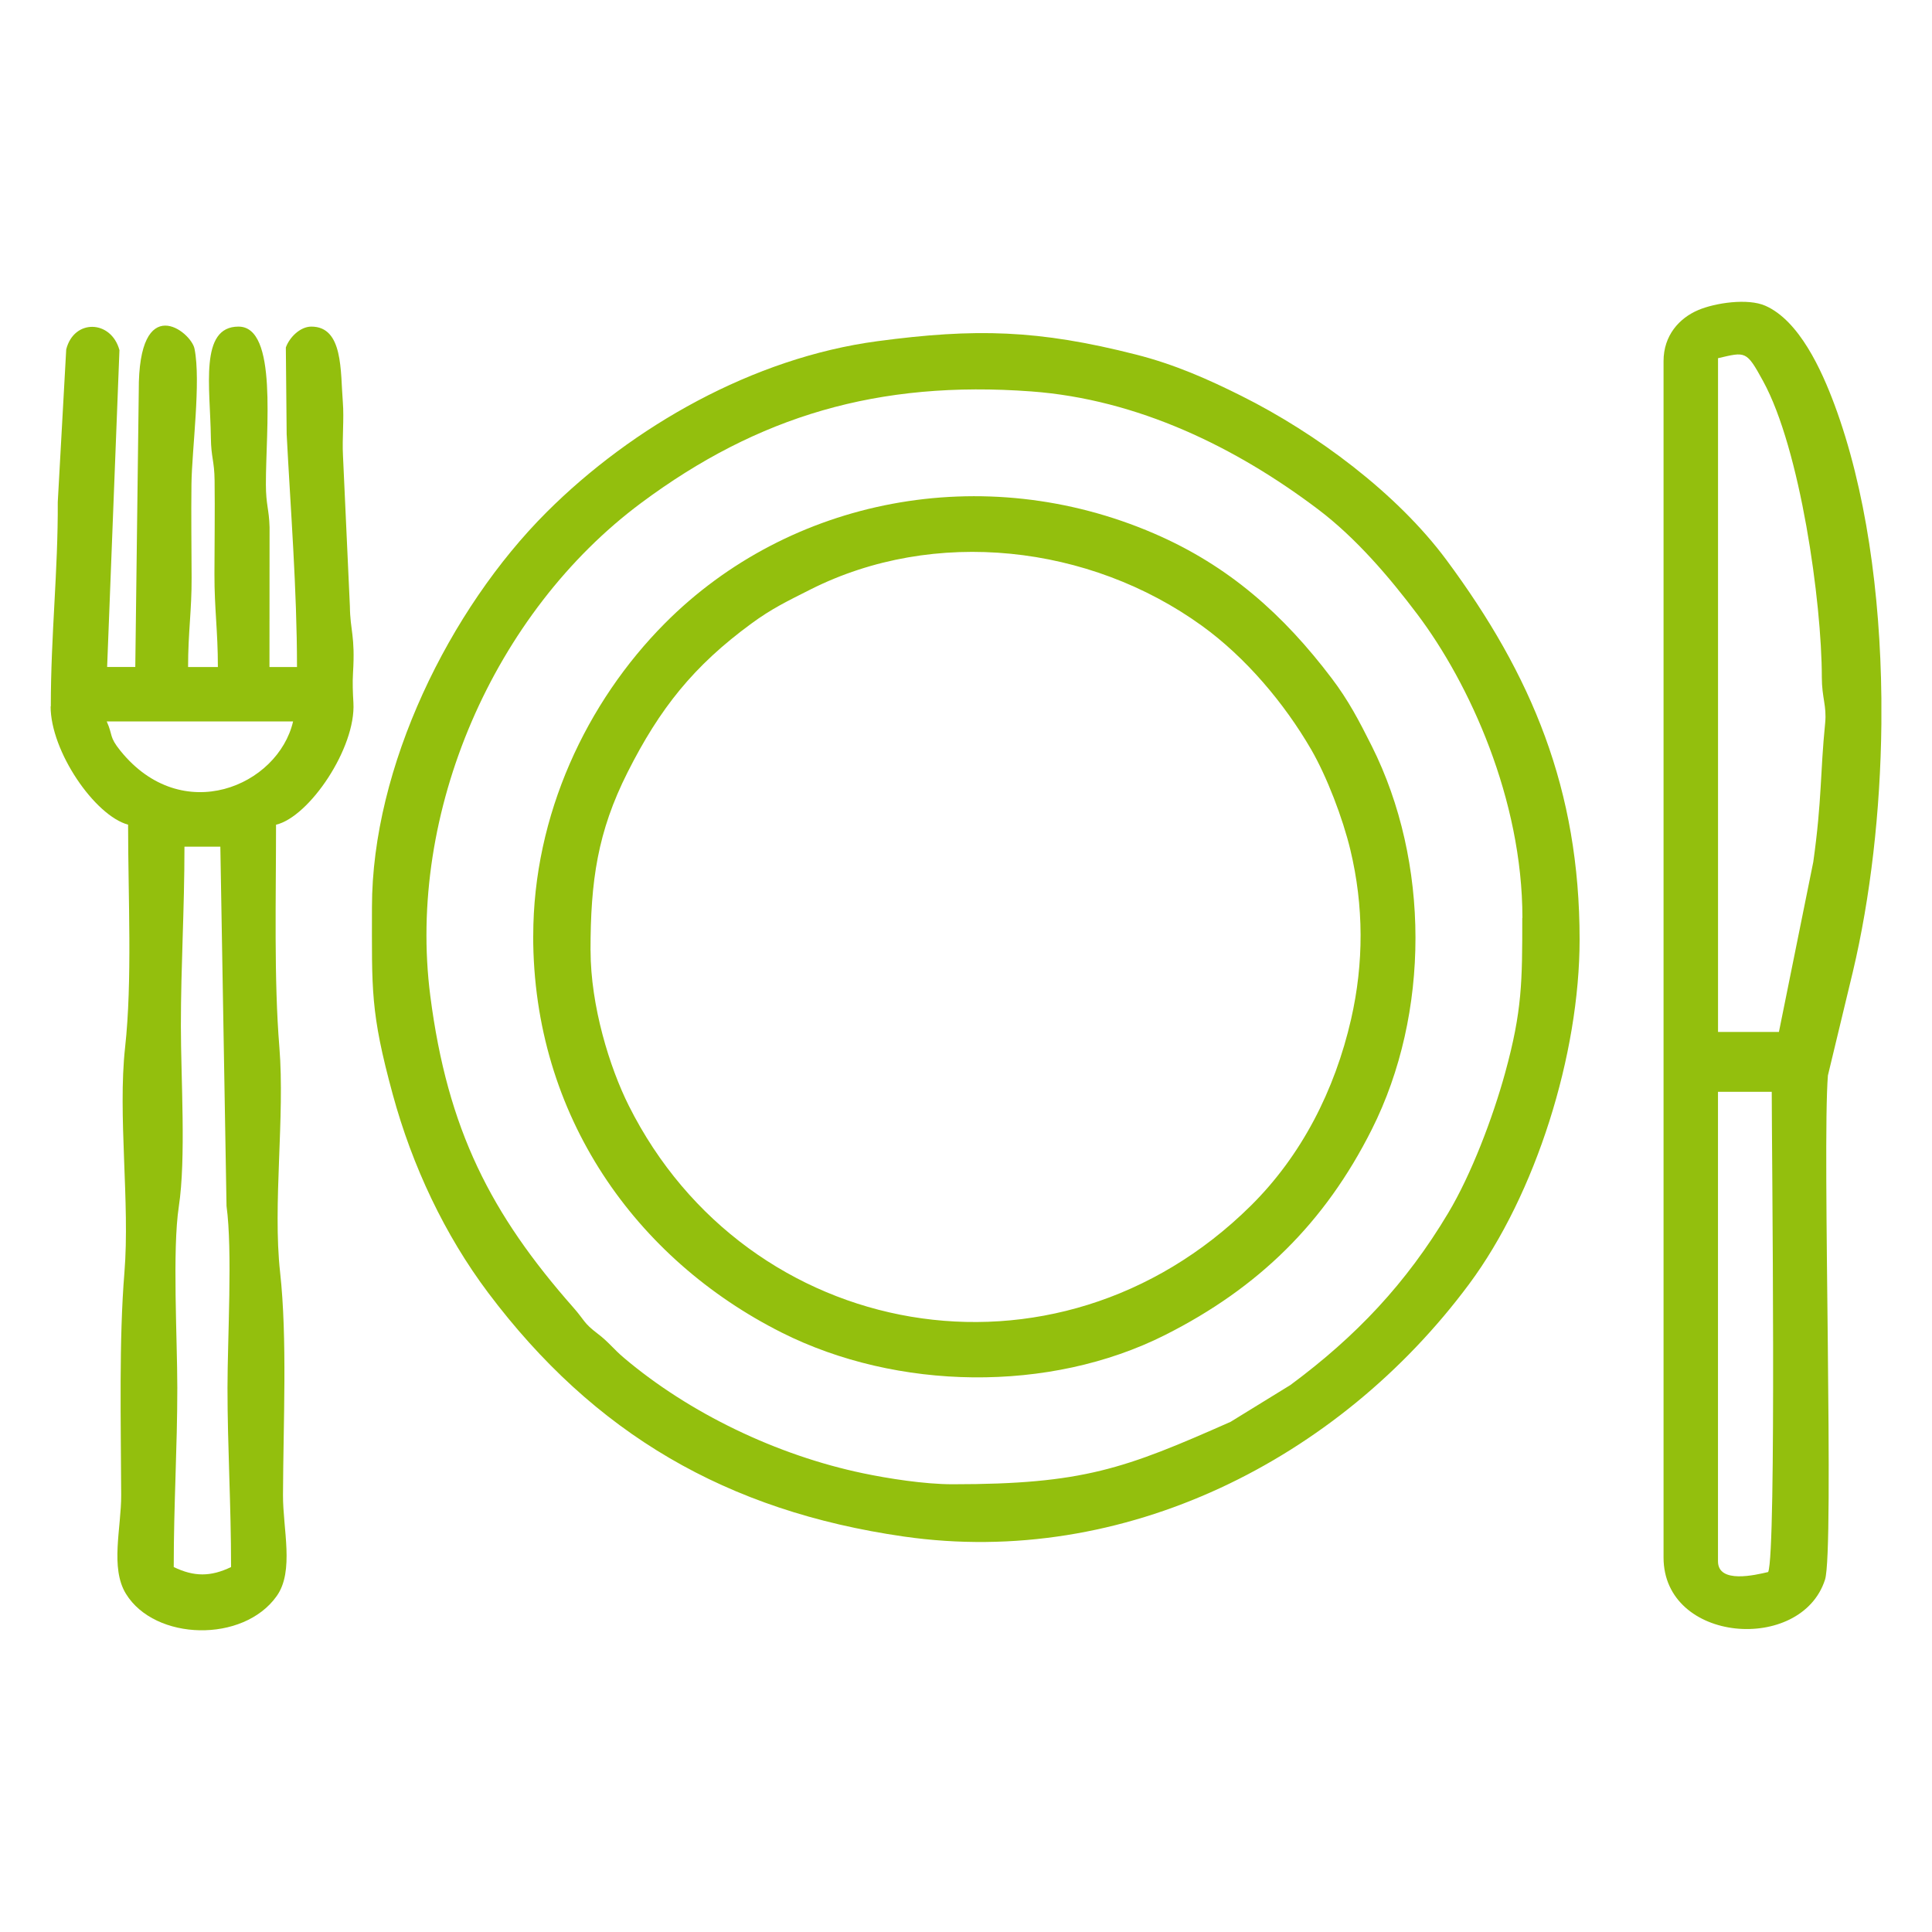
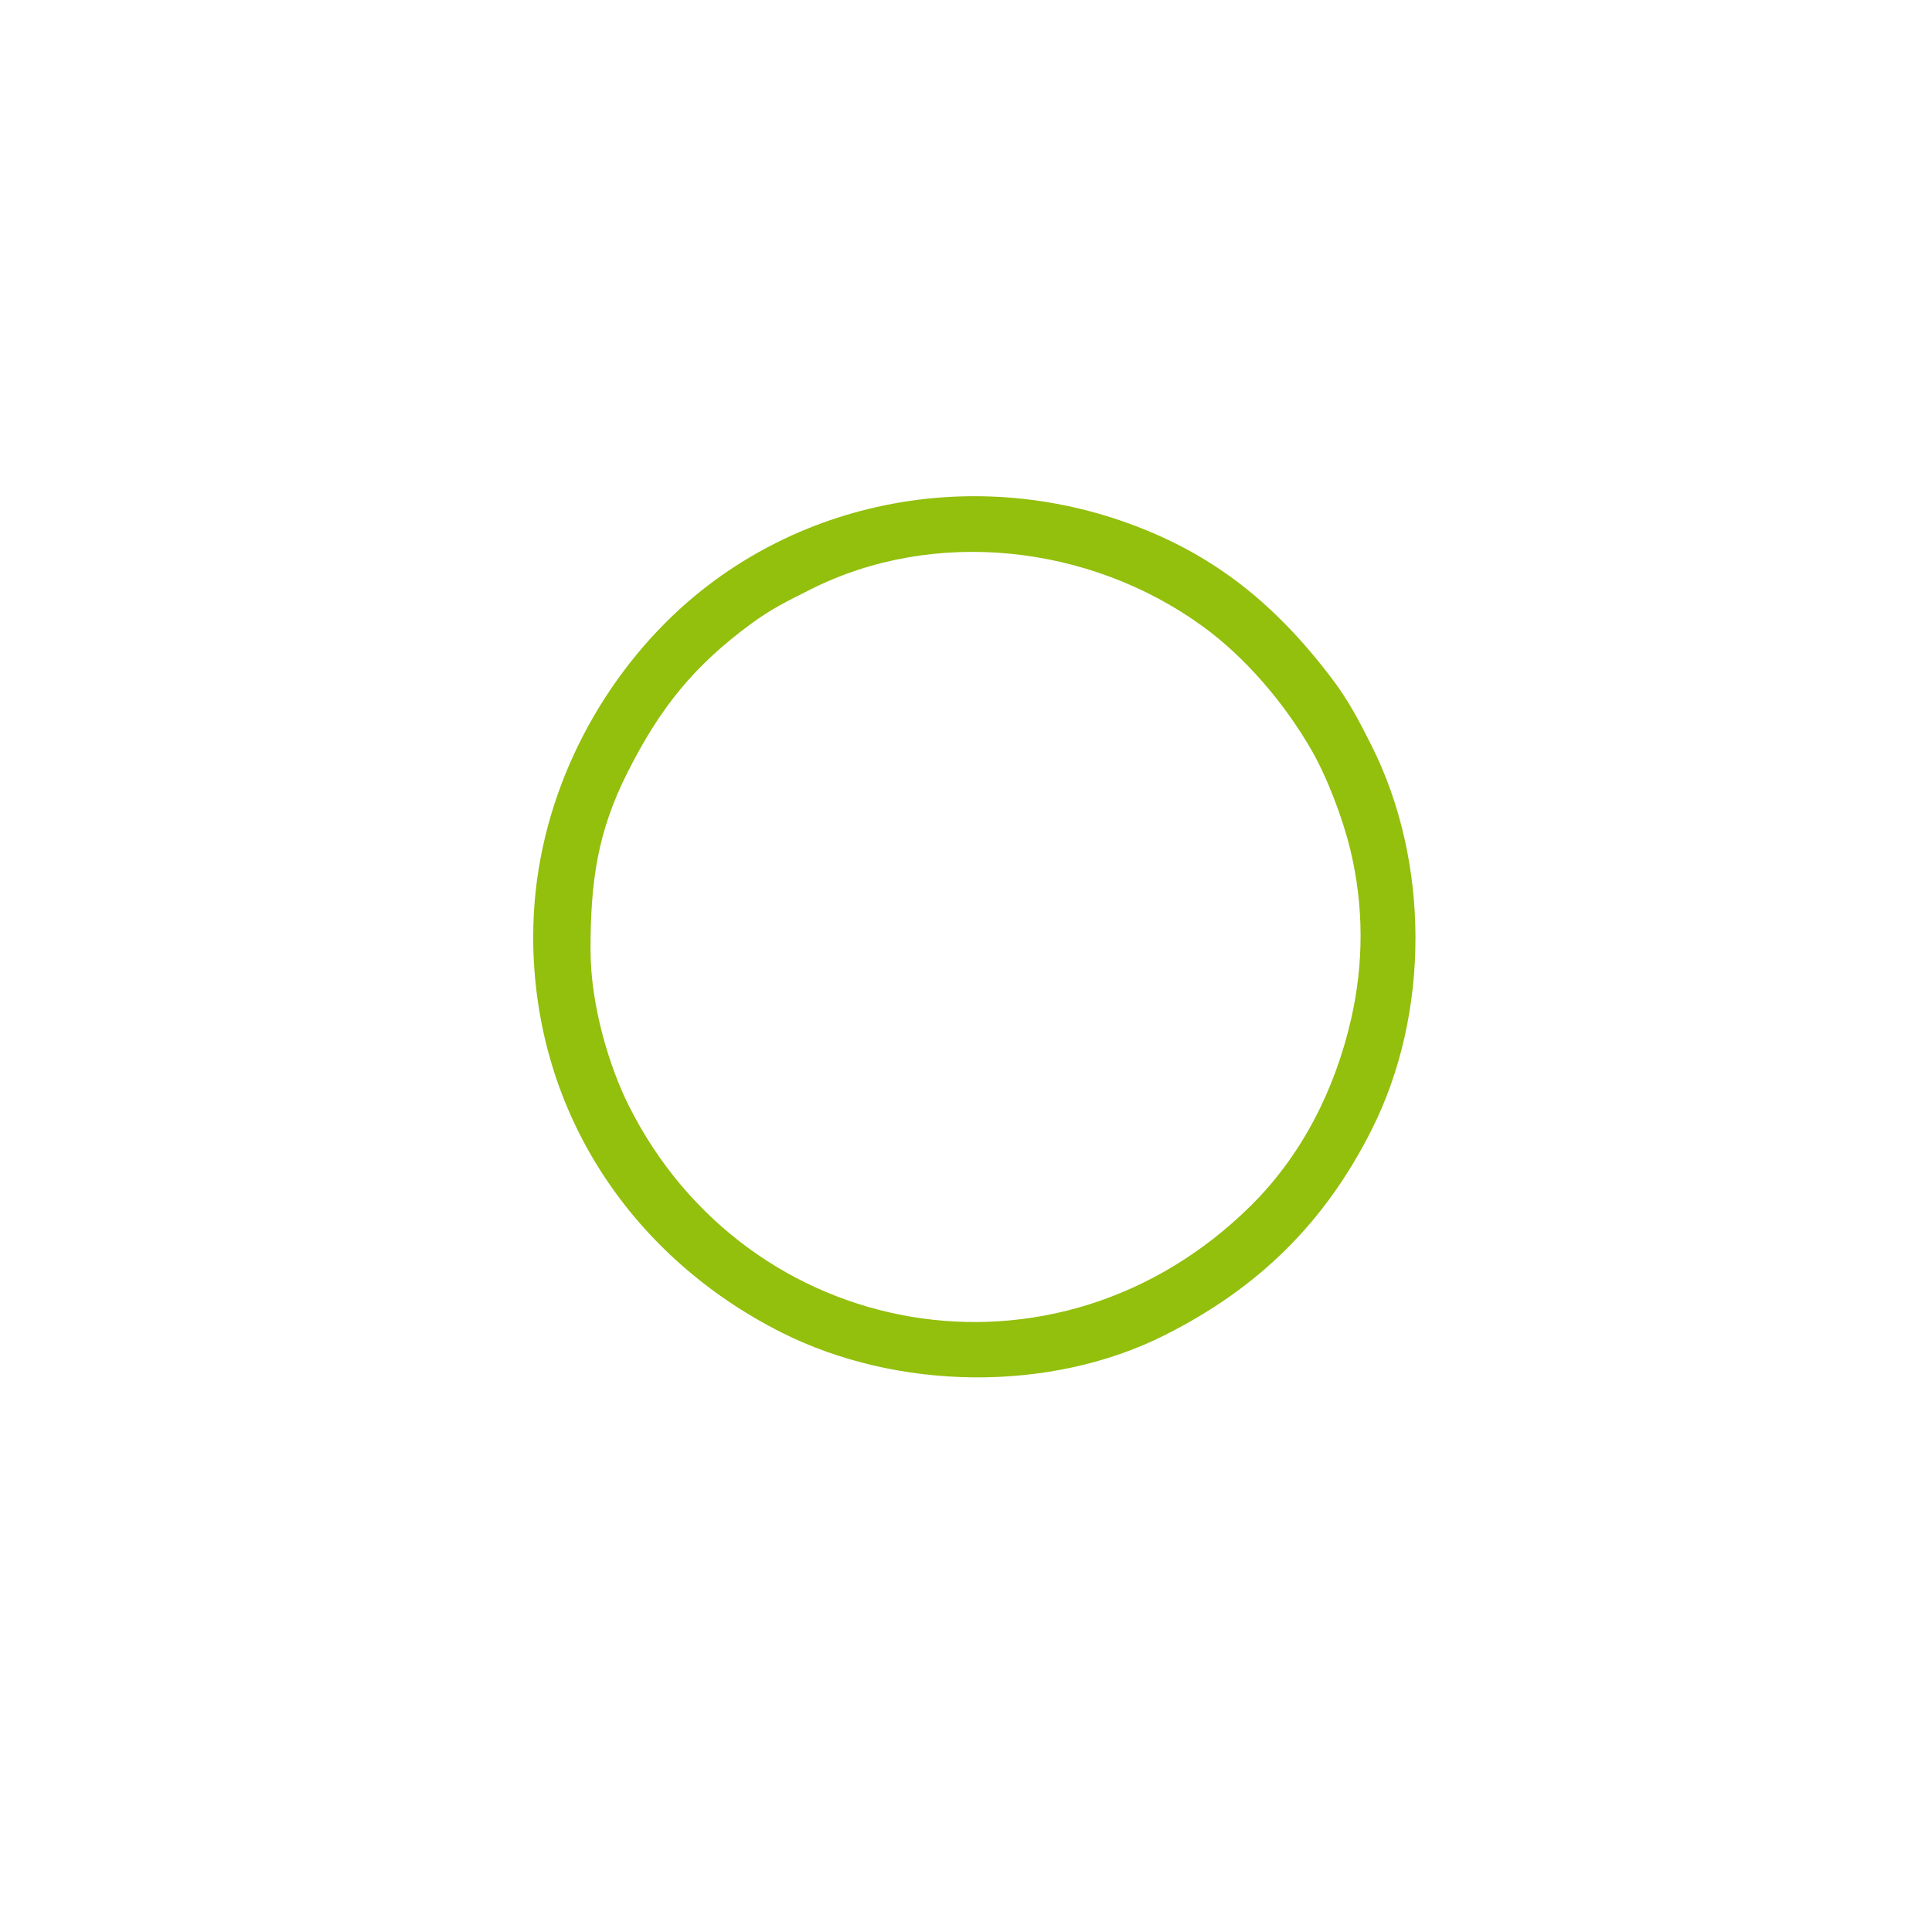
<svg xmlns="http://www.w3.org/2000/svg" id="a" data-name="Camada 1" viewBox="0 0 400 400">
-   <path d="m315.17,190.07c0,13.14-.01,19.18-3.55,32.06-2.57,9.33-7.01,21.03-11.79,29.02-8.69,14.55-19.04,25.51-32.66,35.6l-12.4,7.63c-21.94,9.71-30.51,12.92-57.56,12.92-5.84,0-13.39-1.2-18.5-2.27-17.87-3.73-36.01-12.45-49.54-23.91-2.19-1.85-3.12-3.24-5.41-4.98-3-2.27-2.67-2.72-5.01-5.38-17.11-19.39-26.1-36.88-29.66-64.56-4.9-38.03,13.16-79.39,43.68-102.09,24.14-17.96,49.07-25.41,80.74-23.07,22.05,1.63,42.37,11.55,59.41,24.43,7.81,5.91,14.69,13.96,20.55,21.74,10.75,14.28,21.73,38.23,21.73,62.85h0Zm-238.16-2.23c0,17.07-.37,21.59,4.3,38.73,4.05,14.88,10.77,29.11,19.76,41.08,21.93,29.18,49.37,45.19,86.04,50.47,45.52,6.55,89.99-15.83,117.05-52.26,13.82-18.61,22.88-47.58,22.88-71.35,0-31.05-9.87-54.69-27.55-78.55-10.29-13.88-27-26.26-42.44-33.98-6.82-3.41-13.78-6.52-21.85-8.57-20.27-5.16-33.29-5.47-53.54-2.77-25.72,3.43-50.72,17.66-68.48,35.39-20.11,20.08-36.17,52.76-36.17,81.8" style="fill: #93bf0d; fill-rule: evenodd;" />
-   <path d="m38.2,175.3h7.42l1.28,74.4c1.27,9.24.2,27.43.2,37.64,0,12.36.74,23.94.74,37.1-4.23,2.03-7.65,2.03-11.87,0,0-13.21.74-24.6.74-37.1,0-10.07-1.05-28.54.31-37.53,1.52-10.02.43-26.47.43-37.41,0-12.62.74-23.84.74-37.1h0Zm-16.26-25.93h38.74c-3.11,13.35-22.97,21.91-35.75,6.07-2.4-2.97-1.5-3.1-2.83-6.07m-11.62-3.11c0,9.31,9.14,22.61,16.04,24.48,0,15.08.9,32.29-.62,46.11-1.55,14.01,1.03,32.2-.14,46.6-1.14,13.96-.73,30.88-.67,46.06.03,6.84-2.33,15.08.99,20.48,6,9.75,24.32,10.21,31.22.44,3.66-5.17,1.26-13.84,1.29-20.91.06-15.07.92-32.32-.6-46.13-1.55-14.01,1.02-32.2-.15-46.6-1.14-13.96-.69-30.86-.69-46.04,6.89-1.63,16.56-15.91,16.02-25.25-.12-2.07-.21-4.15-.08-6.22.47-7.76-.59-8.59-.65-13.76l-1.43-31.19c-.19-3.57.25-7.56-.03-11.09-.52-6.34.13-15.62-6.52-15.62-2.35,0-4.56,2.28-5.28,4.32l.17,17.94c.8,15.46,2.14,32.2,2.14,48.22h-5.7l.02-28.96c-.11-3.8-.75-4.56-.76-8.85-.02-11.43,2.49-32.67-5.67-32.67s-5.85,12.57-5.72,23.03c.05,4.12.72,4.72.77,8.84.08,6.4-.02,12.91-.03,19.32-.02,7.27.71,11.8.71,19.29h-6.17c0-7.27.76-11.63.73-18.55-.02-6.41-.11-12.93-.03-19.32.09-7.2,2-21.24.63-28.04-.72-3.55-11.66-12.11-11.54,8.77l-.72,57.13h-5.83l2.55-65.6c-1.7-6.27-9.41-6.53-11.02-.15l-1.75,31.61c.07,14.34-1.44,27.43-1.44,42.31h0Z" style="fill: #93bf0d; fill-rule: evenodd;" />
-   <path d="m366.08,325.47c-2.61.61-10.39,2.5-10.39-2.23v-97.19h11.13c0,11.44,1,95.53-.74,99.42h0Zm23.44-180.9v5.34c-.19,18.12-2.29,36.03-5.91,51.3l-5.16,21.45c-1.22,14.98,1.36,98.28-.6,104.39-4.91,15.29-33.43,13.17-33.43-4.59V74.77c0-5.33,3.25-8.9,7.17-10.57,3.52-1.5,10.26-2.5,13.9-.9,7.01,3.08,11.64,13.28,14.31,20.45,6.48,17.42,9.49,39.09,9.72,60.82h0Zm-21.21,69.08h-12.61V74.16c5.75-1.34,5.86-1.6,9.34,4.76,7.68,14.02,12.14,45.64,12.15,61.3,0,4.24,1.04,5.94.69,9.48-1.06,10.55-.64,15.75-2.46,28.76l-7.11,35.18Z" style="fill: #93bf0d; fill-rule: evenodd;" />
  <path d="m122.26,196.75c0-14.39,1.46-24.53,7.67-36.85,6.68-13.26,13.69-22.04,25.61-30.78,4.22-3.1,7.3-4.57,12.23-7.06,25.69-12.96,57.81-9.3,81.06,7.49,9.08,6.55,17.09,16.07,22.62,25.6,3.26,5.63,6.55,14.23,8.13,20.81,2.79,11.63,2.8,23.45.15,35.05-3.39,14.8-10.29,28.25-20.75,38.61-40.42,40.01-104.32,28.19-128.8-20.71-3.96-7.91-7.91-20.64-7.91-32.16h0Zm-11.87-2.97c0,37.32,21.35,66.97,51.44,82.11,23.85,12,55.45,12.57,79.4.5,19.34-9.75,33.08-23.24,42.78-42.54,12.1-24.05,12.03-55.38,0-79.39-2.62-5.22-4.82-9.44-8.27-13.99-10-13.21-21.28-23.31-36.77-30-35.34-15.26-75.53-7.36-101.31,18.58-16.19,16.28-27.26,39.65-27.26,64.74h0Z" style="fill: #93bf0d; fill-rule: evenodd;" />
</svg>